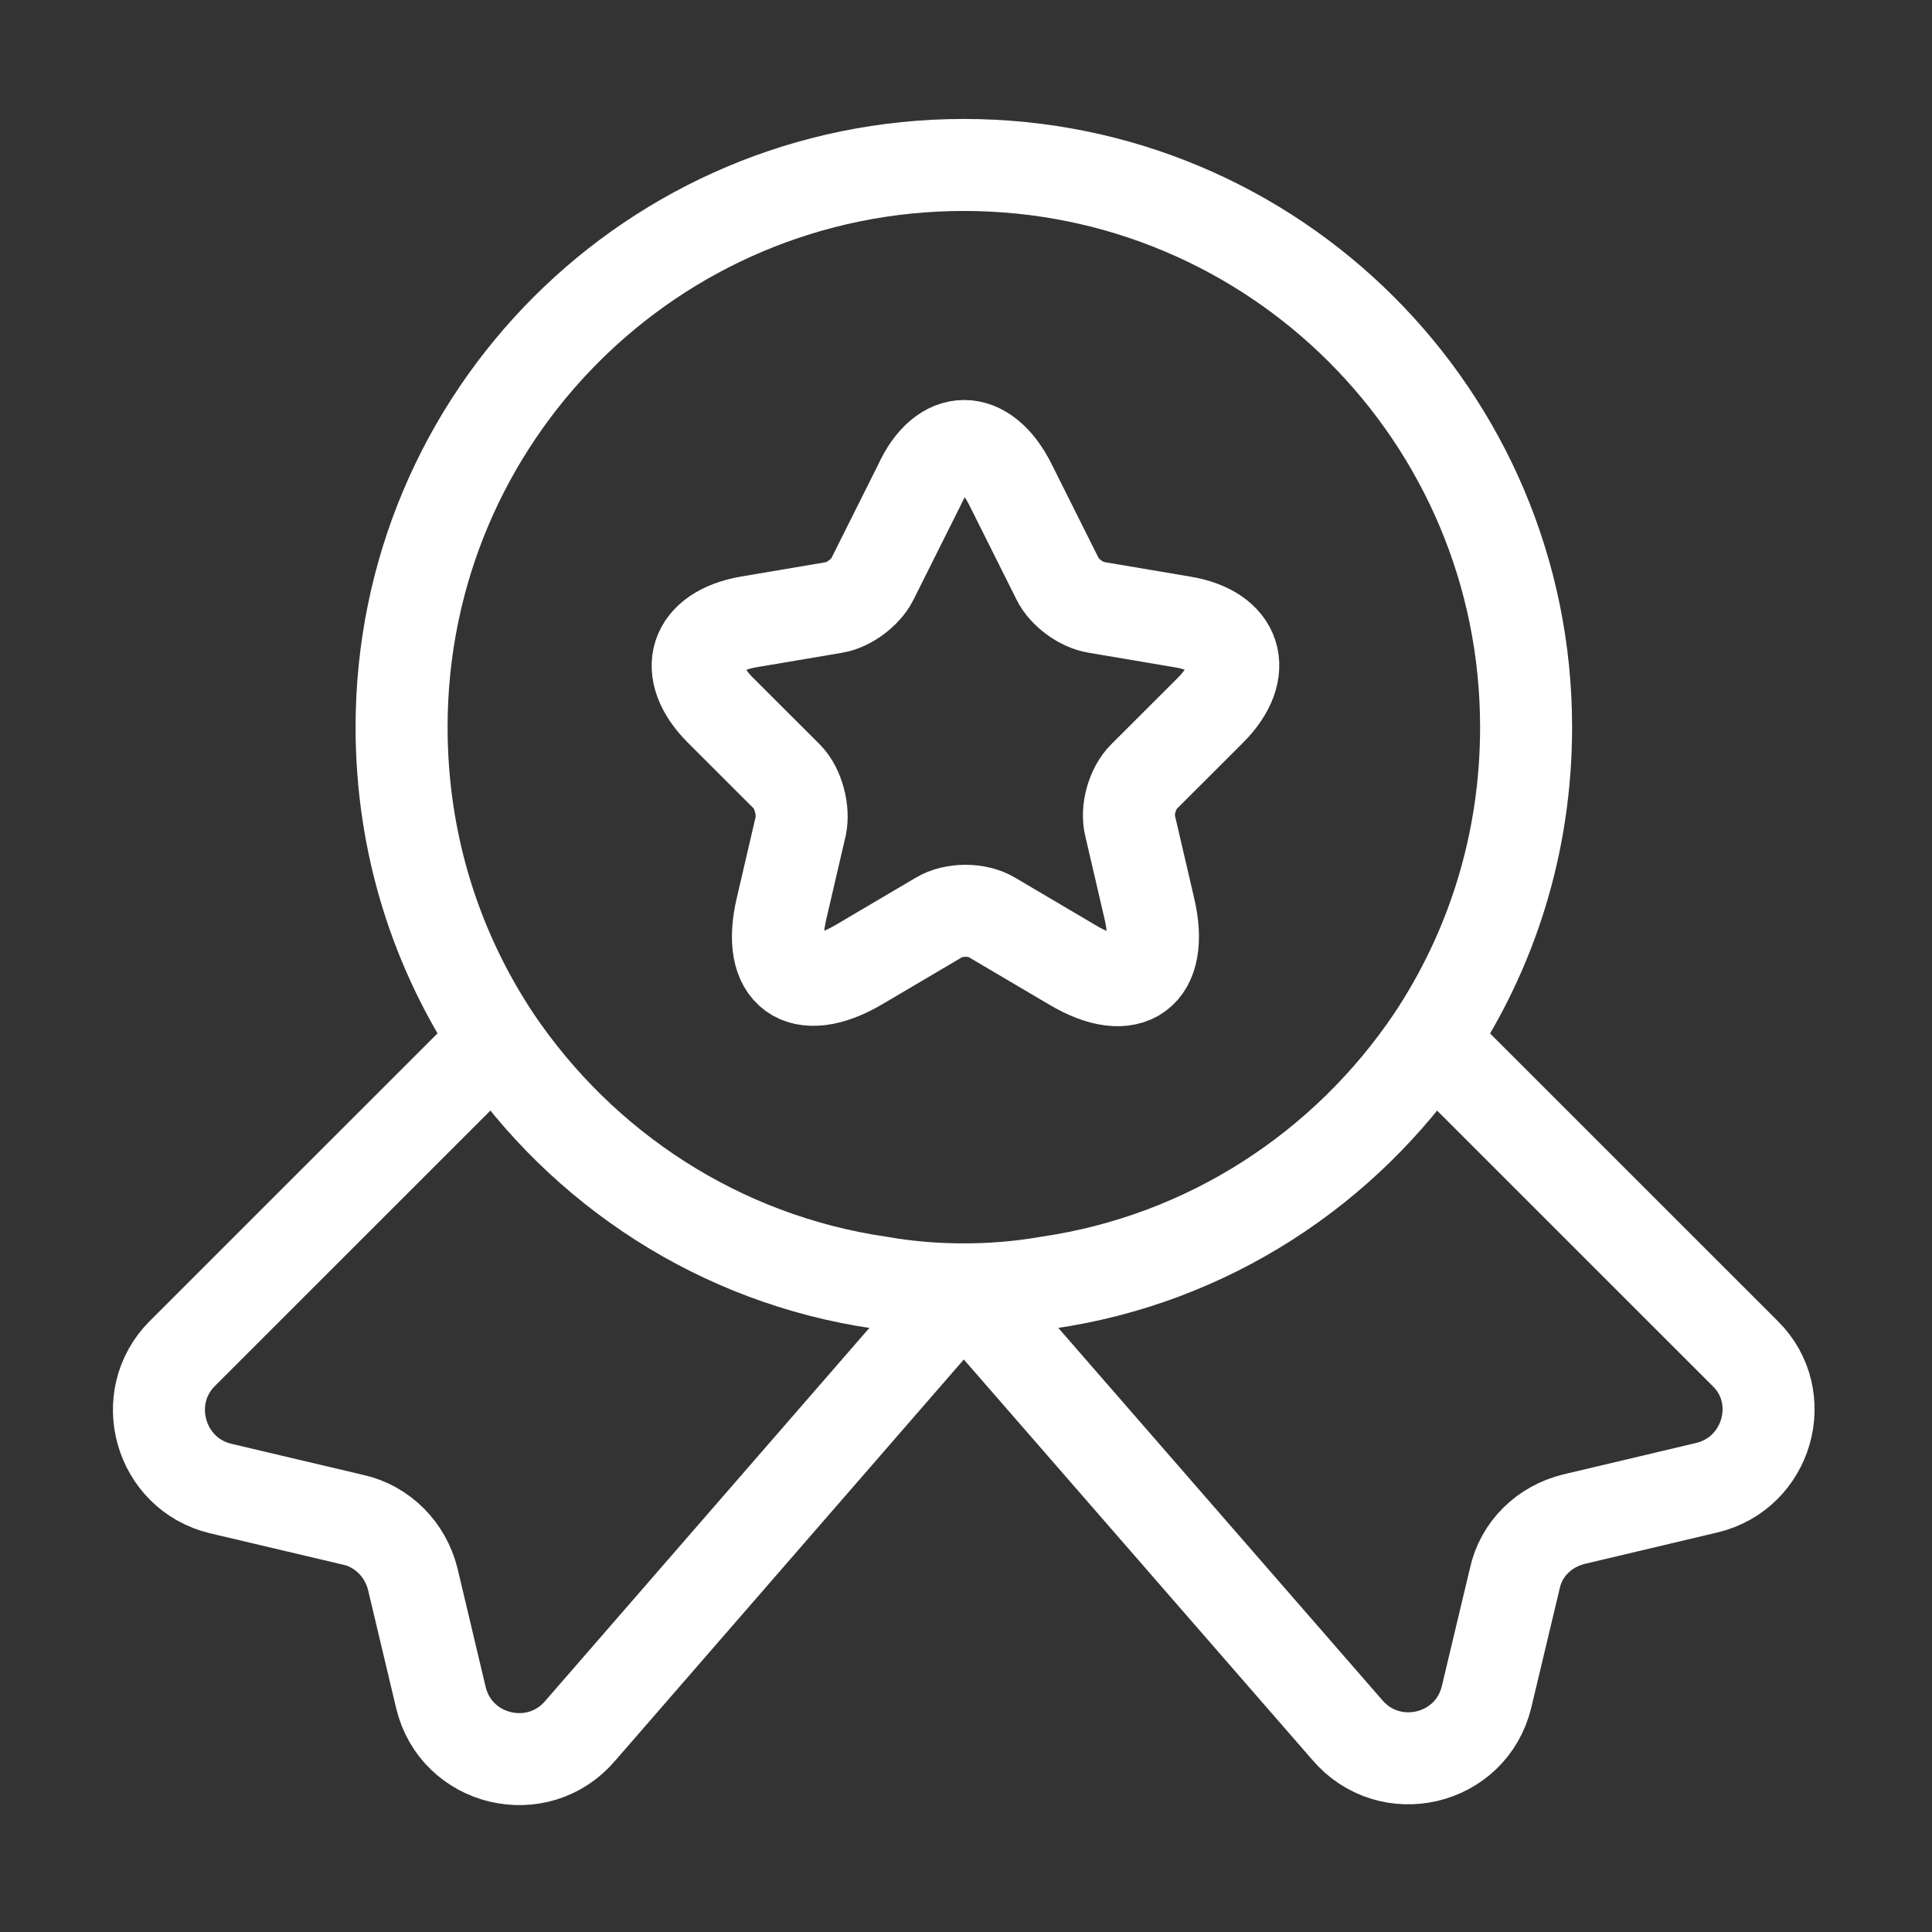
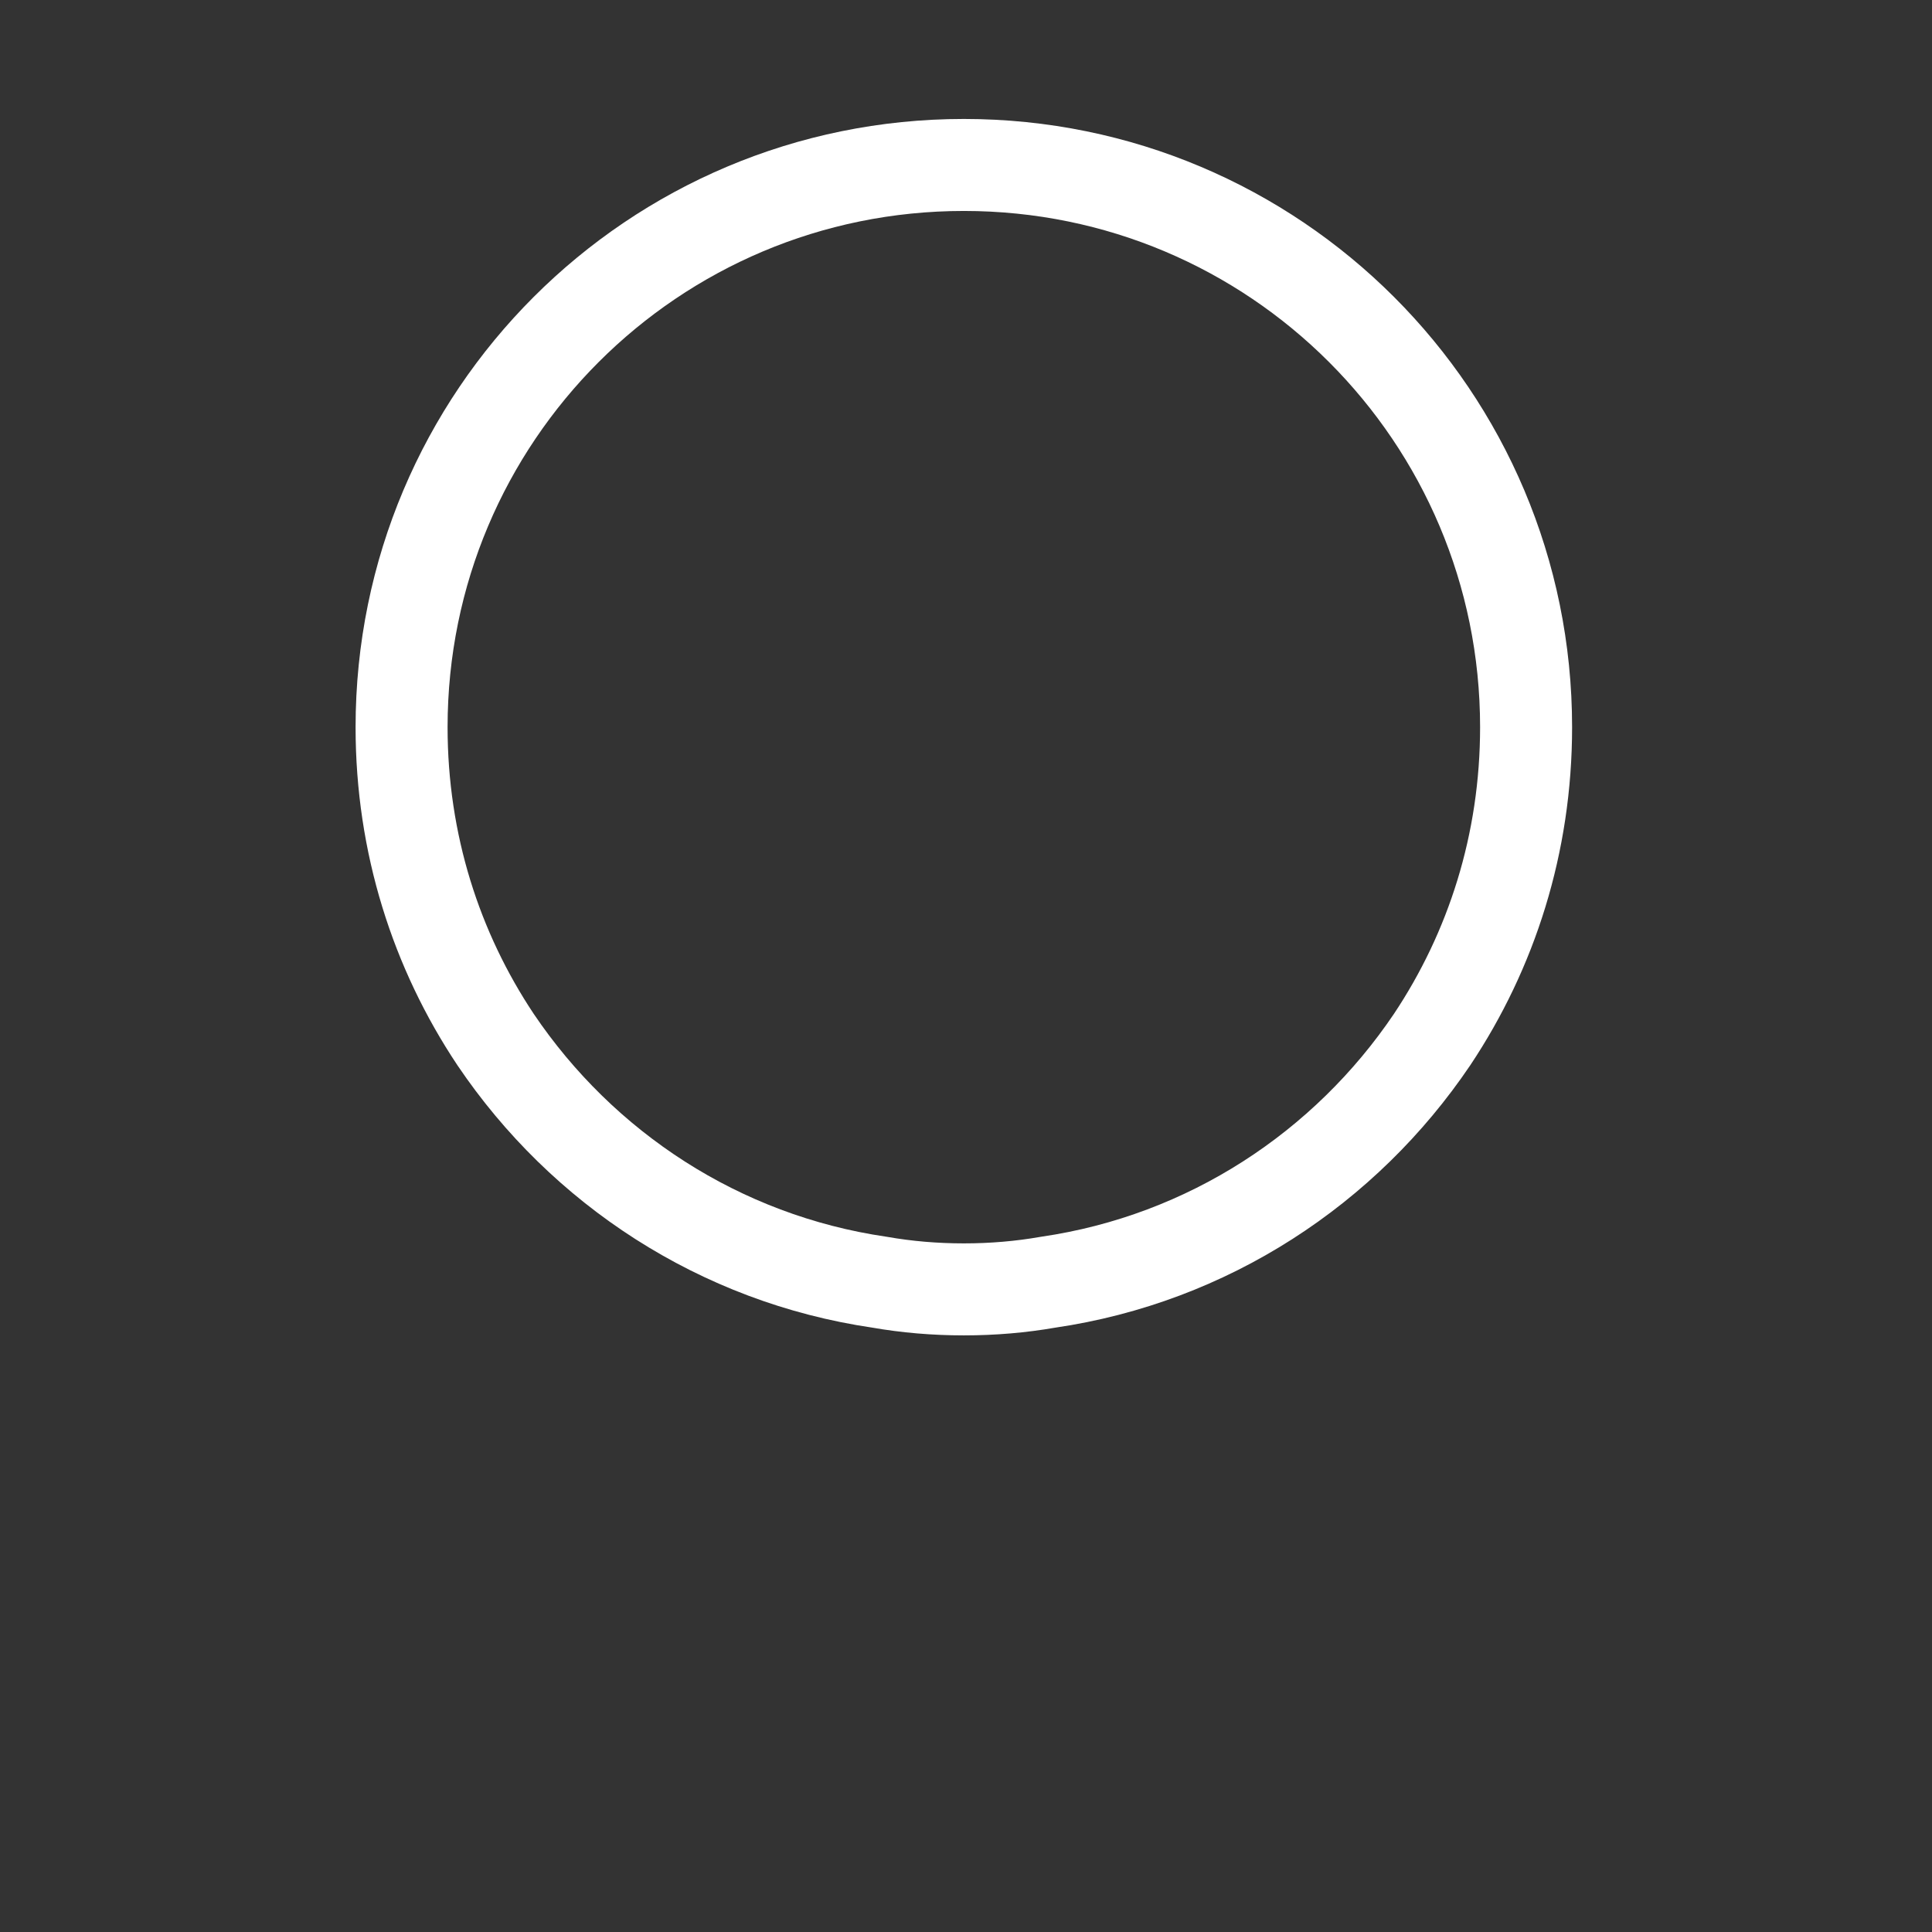
<svg xmlns="http://www.w3.org/2000/svg" width="21" height="21" viewBox="0 0 21 21" fill="none">
  <rect x="0" y="0" width="21" height="21" fill="#333333" stroke="none" />
  <path d="M16.588 7.904C16.588 9.17 16.212 10.331 15.566 11.3C14.623 12.697 13.131 13.683 11.393 13.937C11.096 13.989 10.791 14.015 10.477 14.015C10.162 14.015 9.857 13.989 9.56 13.937C7.823 13.683 6.33 12.697 5.387 11.3C4.741 10.331 4.365 9.17 4.365 7.904C4.365 4.526 7.098 1.793 10.477 1.793C13.855 1.793 16.588 4.526 16.588 7.904Z" stroke="white" stroke-linecap="round" stroke-linejoin="round" />
-   <path d="M18.551 16.171L17.111 16.512C16.788 16.59 16.534 16.835 16.465 17.158L16.159 18.441C15.993 19.14 15.103 19.349 14.64 18.799L10.476 14.015L6.311 18.808C5.849 19.358 4.958 19.148 4.792 18.45L4.487 17.166C4.408 16.843 4.155 16.59 3.841 16.52L2.4 16.18C1.737 16.023 1.501 15.194 1.981 14.713L5.386 11.309C6.329 12.705 7.822 13.692 9.559 13.945C9.856 13.998 10.161 14.024 10.476 14.024C10.79 14.024 11.095 13.998 11.392 13.945C13.13 13.692 14.623 12.705 15.565 11.309L18.97 14.713C19.45 15.185 19.215 16.014 18.551 16.171Z" stroke="white" stroke-linecap="round" stroke-linejoin="round" />
-   <path d="M10.983 5.267L11.498 6.297C11.568 6.437 11.751 6.576 11.917 6.602L12.851 6.76C13.445 6.856 13.585 7.292 13.157 7.72L12.432 8.444C12.31 8.567 12.24 8.802 12.284 8.977L12.493 9.876C12.659 10.583 12.284 10.863 11.655 10.487L10.782 9.972C10.625 9.876 10.363 9.876 10.206 9.972L9.333 10.487C8.704 10.854 8.329 10.583 8.495 9.876L8.704 8.977C8.739 8.811 8.678 8.567 8.556 8.444L7.831 7.72C7.404 7.292 7.543 6.864 8.137 6.76L9.071 6.602C9.228 6.576 9.411 6.437 9.481 6.297L9.996 5.267C10.25 4.708 10.704 4.708 10.983 5.267Z" stroke="white" stroke-linecap="round" stroke-linejoin="round" />
</svg>